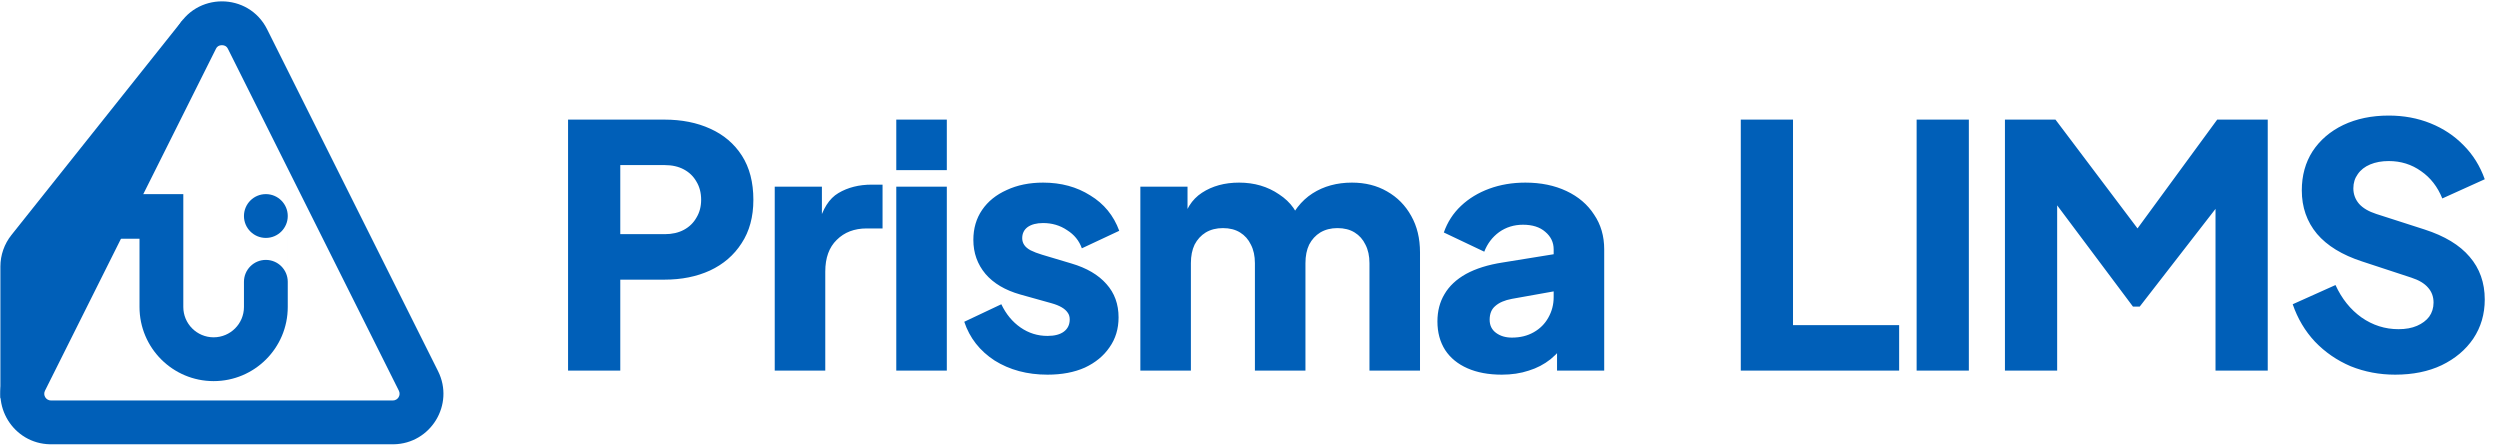
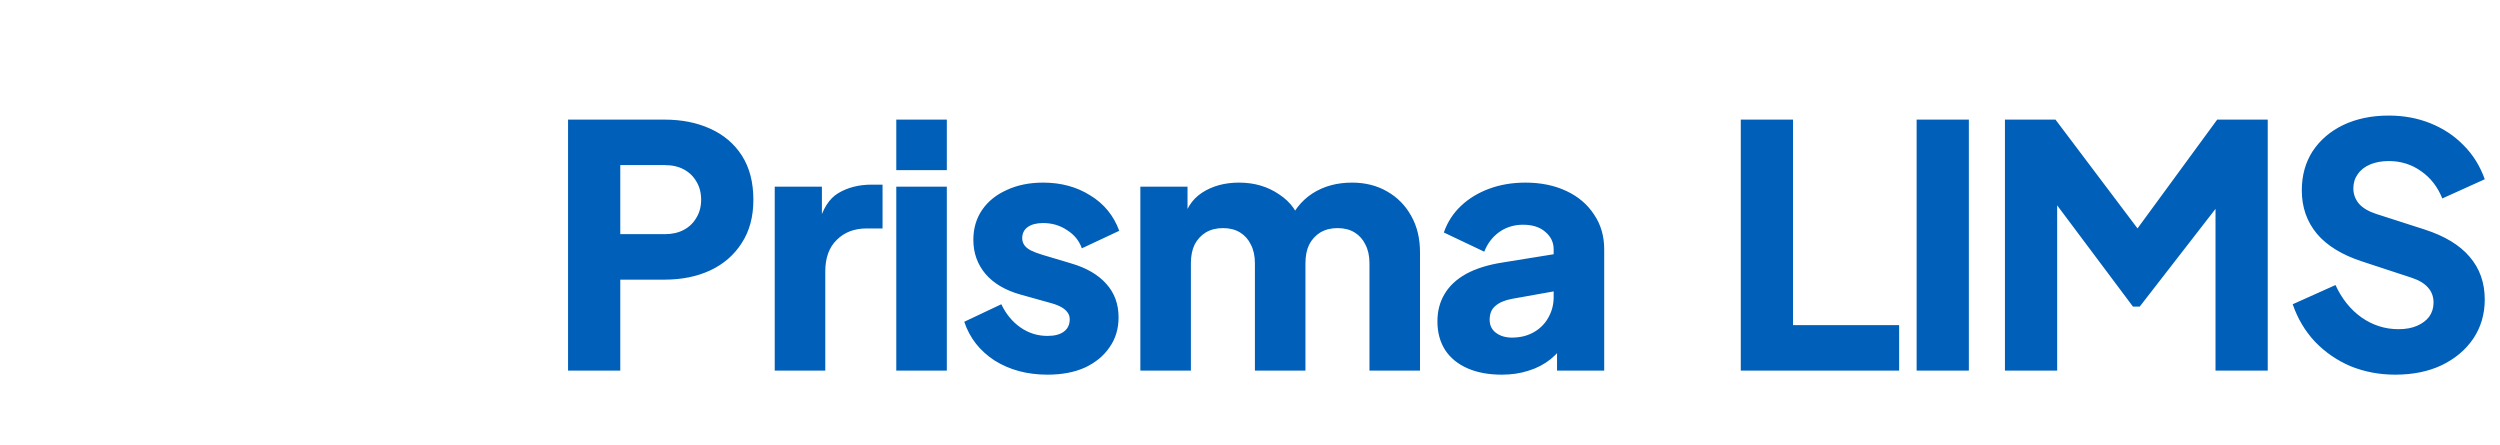
<svg xmlns="http://www.w3.org/2000/svg" fill="none" height="264" viewBox="0 0 1484 264" width="1484">
  <g clip-path="url(#clip0_12628_322863)">
-     <path d="M104.899 17.394C115.955 -4.718 147.51 -4.718 158.565 17.394L260.024 220.312C269.92 240.103 255.718 263.361 233.713 263.724L233.191 263.728V237.728C236.165 237.728 238.099 234.598 236.769 231.939L135.31 29.021C134.822 28.045 134.298 27.608 133.861 27.35C133.333 27.038 132.597 26.81 131.732 26.81C130.868 26.81 130.131 27.038 129.603 27.35C129.166 27.608 128.642 28.045 128.154 29.021L26.695 231.939C25.365 234.598 27.3 237.728 30.273 237.728V263.728L29.752 263.724C7.92 263.364 -6.231 240.467 3.211 220.779L3.44 220.312L104.899 17.394ZM233.191 237.728V263.728H30.273V237.728H233.191Z" fill="#005FB8" />
+     <path d="M104.899 17.394C115.955 -4.718 147.51 -4.718 158.565 17.394L260.024 220.312C269.92 240.103 255.718 263.361 233.713 263.724L233.191 263.728V237.728C236.165 237.728 238.099 234.598 236.769 231.939L135.31 29.021C134.822 28.045 134.298 27.608 133.861 27.35C133.333 27.038 132.597 26.81 131.732 26.81C130.868 26.81 130.131 27.038 129.603 27.35C129.166 27.608 128.642 28.045 128.154 29.021L26.695 231.939C25.365 234.598 27.3 237.728 30.273 237.728V263.728L29.752 263.724C7.92 263.364 -6.231 240.467 3.211 220.779L3.44 220.312L104.899 17.394ZM233.191 237.728V263.728H30.273H233.191Z" fill="#005FB8" />
    <path d="M108.812 182.228C108.812 192.169 116.87 200.228 126.812 200.228C136.752 200.227 144.812 192.169 144.812 182.228V169.276H144.811V167.276C144.811 160.096 150.632 154.276 157.812 154.276C164.975 154.276 170.784 160.07 170.81 167.228H170.811V115.228H170.812V182.228C170.812 206.528 151.112 226.228 126.812 226.228C102.511 226.228 82.811 206.528 82.811 182.228V141.728H69.731C62.551 141.728 56.73 135.907 56.73 128.728C56.73 121.548 62.551 115.728 69.731 115.728H82.811V115.228H108.812V182.228Z" fill="#005FB8" />
    <path d="M144.813 128.228C144.813 121.048 150.633 115.228 157.812 115.228V115.228C164.992 115.228 170.813 121.048 170.813 128.228V128.228C170.813 135.407 164.992 141.228 157.813 141.228V141.228C150.633 141.228 144.813 135.407 144.813 128.228V128.228Z" fill="#005FB8" />
    <path d="M108.748 11.478L0.238 236.727L0.238 158.214C0.238 151.424 2.542 144.835 6.771 139.524L108.748 11.478Z" fill="#005FB8" />
  </g>
  <path d="M337.2 220V71H394.4C404.667 71 413.733 72.8 421.6 76.4C429.6 80 435.867 85.333 440.4 92.4C444.933 99.467 447.2 108.2 447.2 118.6C447.2 128.733 444.867 137.333 440.2 144.4C435.667 151.467 429.4 156.867 421.4 160.6C413.533 164.2 404.533 166 394.4 166H368.2V220H337.2ZM368.2 139H394.6C399 139 402.8 138.133 406 136.4C409.2 134.667 411.667 132.267 413.4 129.2C415.267 126.133 416.2 122.6 416.2 118.6C416.2 114.467 415.267 110.867 413.4 107.8C411.667 104.733 409.2 102.333 406 100.6C402.8 98.867 399 98 394.6 98H368.2V139ZM459.883 220V110.8H487.883V137L485.883 133.2C488.283 124 492.216 117.8 497.683 114.6C503.283 111.267 509.883 109.6 517.483 109.6H523.883V135.6H514.483C507.149 135.6 501.216 137.867 496.683 142.4C492.149 146.8 489.883 153.067 489.883 161.2V220H459.883ZM532.031 220V110.8H562.031V220H532.031ZM532.031 101V71H562.031V101H532.031ZM621.784 222.4C609.784 222.4 599.318 219.6 590.384 214C581.584 208.267 575.584 200.6 572.384 191L594.384 180.6C597.184 186.467 600.984 191.067 605.784 194.4C610.584 197.733 615.918 199.4 621.784 199.4C626.051 199.4 629.318 198.533 631.584 196.8C633.851 195.067 634.984 192.667 634.984 189.6C634.984 188 634.584 186.667 633.784 185.6C632.984 184.4 631.784 183.333 630.184 182.4C628.584 181.467 626.584 180.667 624.184 180L605.584 174.8C596.651 172.267 589.784 168.2 584.984 162.6C580.184 156.867 577.784 150.133 577.784 142.4C577.784 135.6 579.518 129.667 582.984 124.6C586.451 119.533 591.318 115.6 597.584 112.8C603.851 109.867 611.051 108.4 619.184 108.4C629.851 108.4 639.184 110.933 647.184 116C655.318 120.933 661.051 127.933 664.384 137L642.184 147.4C640.584 142.867 637.651 139.267 633.384 136.6C629.251 133.8 624.518 132.4 619.184 132.4C615.318 132.4 612.251 133.2 609.984 134.8C607.851 136.4 606.784 138.6 606.784 141.4C606.784 142.867 607.184 144.2 607.984 145.4C608.784 146.6 610.051 147.667 611.784 148.6C613.651 149.533 615.918 150.4 618.584 151.2L635.984 156.4C645.051 159.067 651.984 163.133 656.784 168.6C661.584 173.933 663.984 180.533 663.984 188.4C663.984 195.2 662.184 201.133 658.584 206.2C655.118 211.267 650.251 215.267 643.984 218.2C637.718 221 630.318 222.4 621.784 222.4ZM676.914 220V110.8H704.914V137.4L701.914 133C703.514 124.6 707.381 118.4 713.514 114.4C719.647 110.4 726.981 108.4 735.514 108.4C744.581 108.4 752.514 110.733 759.314 115.4C766.247 119.933 770.581 126.067 772.314 133.8L763.714 134.6C767.314 125.667 772.447 119.067 779.114 114.8C785.781 110.533 793.581 108.4 802.514 108.4C810.381 108.4 817.314 110.133 823.314 113.6C829.447 117.067 834.247 121.933 837.714 128.2C841.181 134.333 842.914 141.533 842.914 149.8V220H812.914V156.2C812.914 151.933 812.114 148.267 810.514 145.2C809.047 142.133 806.914 139.733 804.114 138C801.314 136.267 797.914 135.4 793.914 135.4C790.047 135.4 786.647 136.267 783.714 138C780.914 139.733 778.714 142.133 777.114 145.2C775.647 148.267 774.914 151.933 774.914 156.2V220H744.914V156.2C744.914 151.933 744.114 148.267 742.514 145.2C741.047 142.133 738.914 139.733 736.114 138C733.314 136.267 729.914 135.4 725.914 135.4C722.047 135.4 718.647 136.267 715.714 138C712.914 139.733 710.714 142.133 709.114 145.2C707.647 148.267 706.914 151.933 706.914 156.2V220H676.914ZM891.456 222.4C883.59 222.4 876.79 221.133 871.056 218.6C865.323 216.067 860.923 212.467 857.856 207.8C854.79 203 853.256 197.333 853.256 190.8C853.256 184.667 854.656 179.267 857.456 174.6C860.256 169.8 864.523 165.8 870.256 162.6C876.123 159.4 883.39 157.133 892.056 155.8L925.456 150.4V172.4L897.456 177.4C893.19 178.2 889.923 179.6 887.656 181.6C885.39 183.467 884.256 186.2 884.256 189.8C884.256 193.133 885.523 195.733 888.056 197.6C890.59 199.467 893.723 200.4 897.456 200.4C902.39 200.4 906.723 199.333 910.456 197.2C914.19 195.067 917.056 192.2 919.056 188.6C921.19 184.867 922.256 180.8 922.256 176.4V148C922.256 143.867 920.59 140.4 917.256 137.6C914.056 134.8 909.656 133.4 904.056 133.4C898.723 133.4 893.99 134.867 889.856 137.8C885.856 140.733 882.923 144.6 881.056 149.4L857.056 138C859.19 131.867 862.59 126.6 867.256 122.2C871.923 117.8 877.523 114.4 884.056 112C890.59 109.6 897.723 108.4 905.456 108.4C914.656 108.4 922.79 110.067 929.856 113.4C936.923 116.733 942.39 121.4 946.256 127.4C950.256 133.267 952.256 140.133 952.256 148V220H924.256V202.4L931.056 201.2C927.856 206 924.323 210 920.456 213.2C916.59 216.267 912.256 218.533 907.456 220C902.656 221.6 897.323 222.4 891.456 222.4ZM1033.33 220V71H1064.33V193H1127.33V220H1033.33ZM1137.71 220V71H1168.71V220H1137.71ZM1190.13 220V71H1220.13L1275.93 145H1261.93L1316.13 71H1346.13V220H1315.13V105.2L1327.53 108L1270.13 182H1266.13L1210.73 108L1221.13 105.2V220H1190.13ZM1421.75 222.4C1412.42 222.4 1403.62 220.733 1395.35 217.4C1387.22 213.933 1380.15 209.067 1374.15 202.8C1368.28 196.533 1363.88 189.133 1360.95 180.6L1386.35 169.2C1390.08 177.333 1395.22 183.733 1401.75 188.4C1408.42 193.067 1415.75 195.4 1423.75 195.4C1428.02 195.4 1431.68 194.733 1434.75 193.4C1437.82 192.067 1440.22 190.267 1441.95 188C1443.68 185.6 1444.55 182.8 1444.55 179.6C1444.55 176.133 1443.48 173.2 1441.35 170.8C1439.22 168.267 1435.88 166.267 1431.35 164.8L1402.15 155.2C1390.28 151.333 1381.35 145.867 1375.35 138.8C1369.35 131.6 1366.35 123 1366.35 113C1366.35 104.2 1368.48 96.467 1372.75 89.8C1377.15 83.133 1383.22 77.933 1390.95 74.2C1398.82 70.467 1407.82 68.6 1417.95 68.6C1426.88 68.6 1435.15 70.133 1442.75 73.2C1450.35 76.267 1456.88 80.6 1462.35 86.2C1467.95 91.8 1472.15 98.533 1474.95 106.4L1449.75 117.8C1446.95 110.867 1442.75 105.467 1437.15 101.6C1431.55 97.6 1425.15 95.6 1417.95 95.6C1413.82 95.6 1410.15 96.267 1406.95 97.6C1403.75 98.933 1401.28 100.867 1399.55 103.4C1397.82 105.8 1396.95 108.6 1396.95 111.8C1396.95 115.267 1398.08 118.333 1400.35 121C1402.62 123.533 1406.02 125.533 1410.55 127L1439.15 136.2C1451.15 140.067 1460.08 145.467 1465.95 152.4C1471.95 159.333 1474.95 167.8 1474.95 177.8C1474.95 186.467 1472.68 194.2 1468.15 201C1463.62 207.667 1457.35 212.933 1449.35 216.8C1441.48 220.533 1432.28 222.4 1421.75 222.4Z" fill="#005FB8" />
  <defs>
    <clipPath id="clip0_12628_322863">
-       <rect fill="white" height="264" width="264" />
-     </clipPath>
+       </clipPath>
  </defs>
</svg>